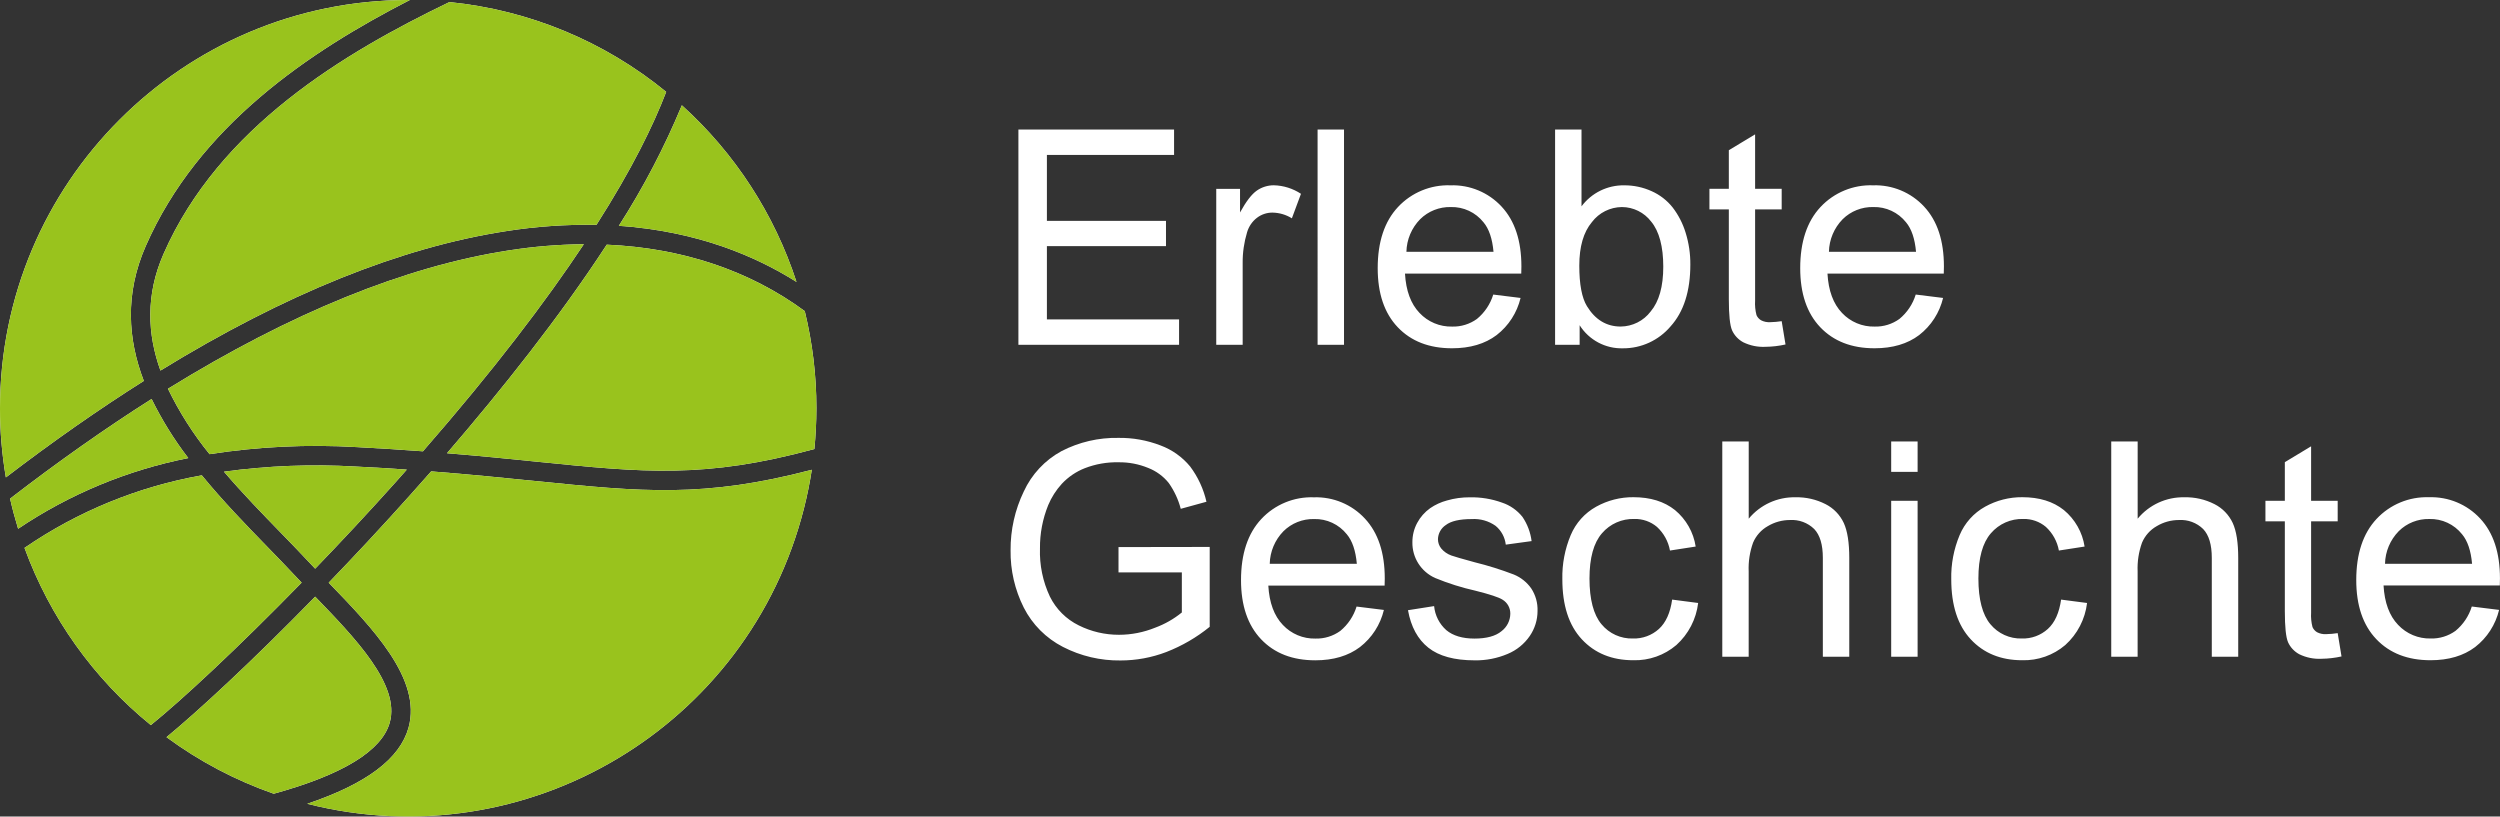
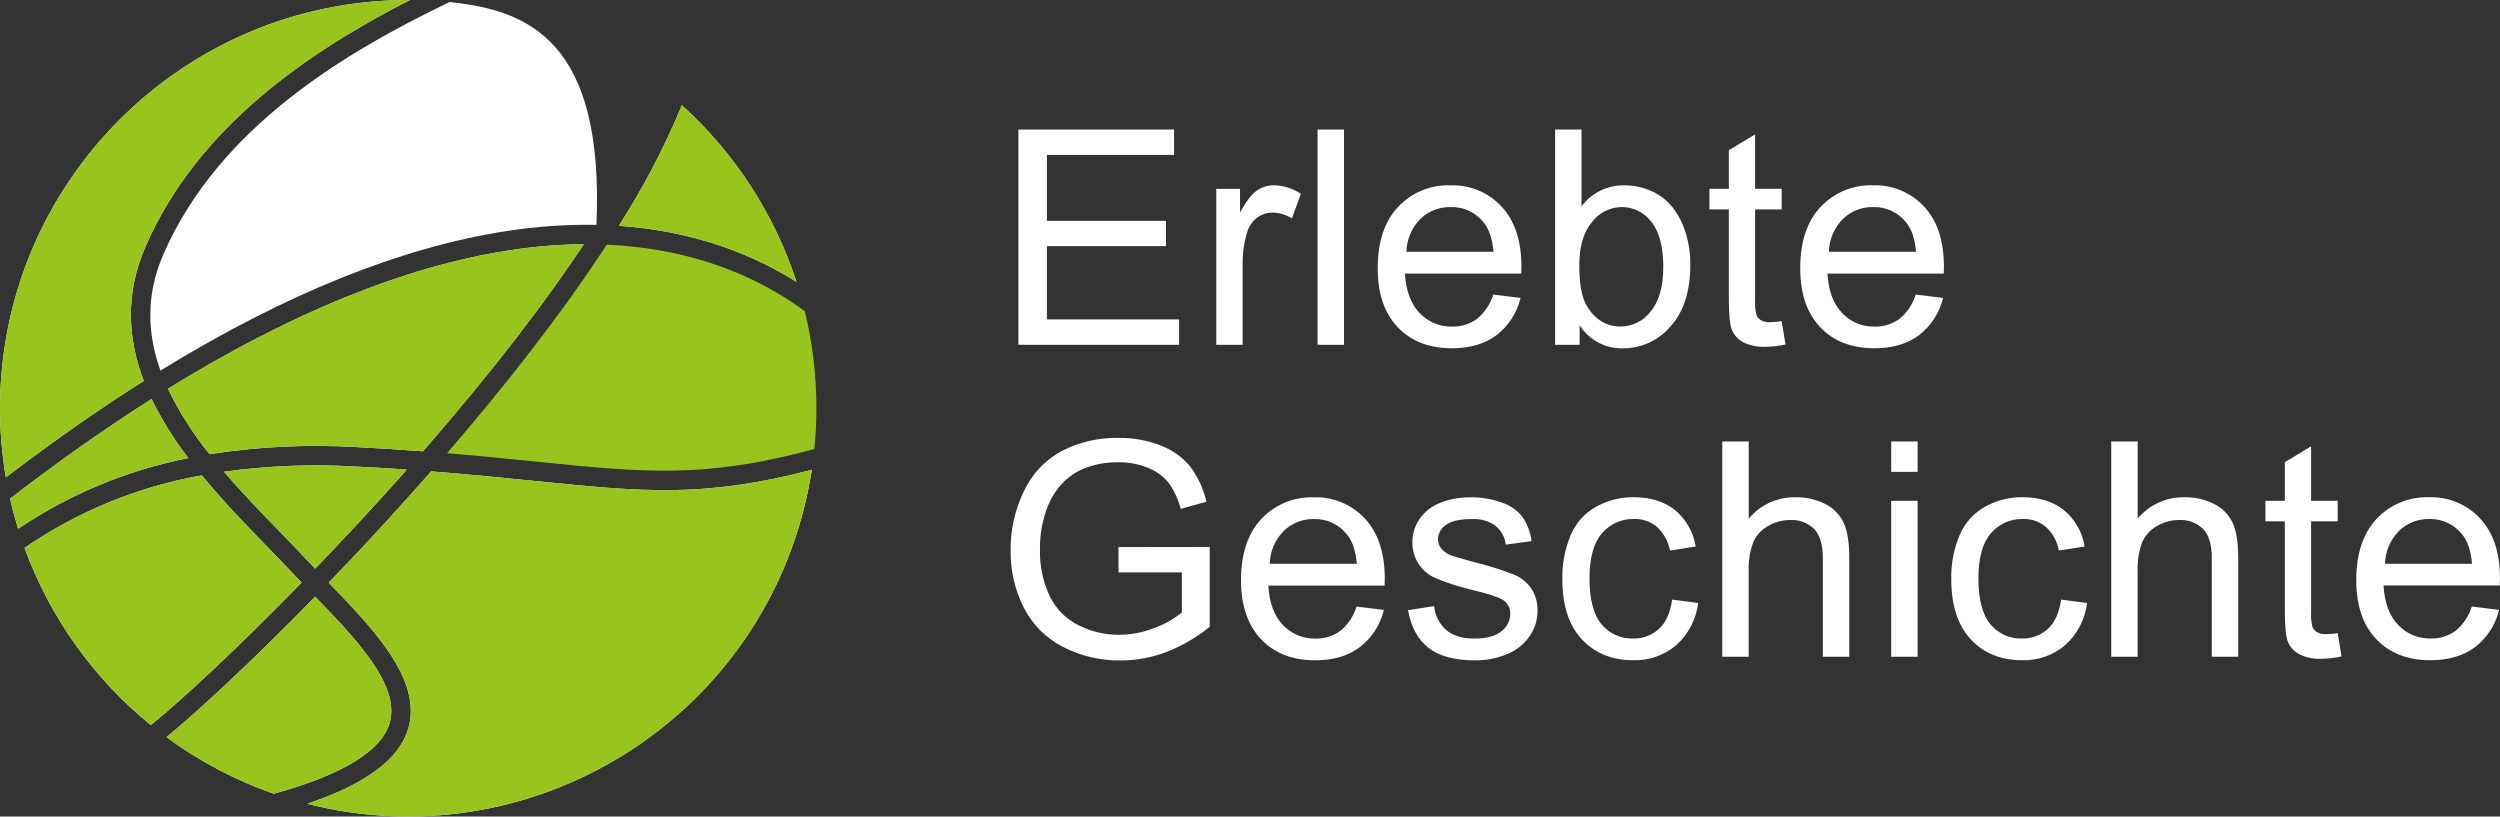
<svg xmlns="http://www.w3.org/2000/svg" id="Ebene_1" data-name="Ebene 1" viewBox="0 0 665.06 217.22">
  <rect x="0" y="0" width="665.06" height="217.22" fill="#333333" stroke="none" />
  <defs>
    <style>
      .cls-1 {
        fill: #fff;
      }

      .cls-2 {
        fill: #99c31d;
      }
    </style>
  </defs>
  <g id="Gruppe_1" data-name="Gruppe 1">
    <g id="Logo_erlebte_Geschichte" data-name="Logo erlebte Geschichte">
      <g id="Gruppe_16" data-name="Gruppe 16">
        <g id="Gruppe_15" data-name="Gruppe 15">
          <path id="Pfad_14" data-name="Pfad 14" class="cls-1" d="M135.37,66.61c-27.59,4.26-57.96,16.61-90.69,36.81,3.01,6.21,6.72,12.05,11.07,17.4,12.93-2.02,26.04-2.65,39.11-1.88,6.31,.33,12.18,.71,17.65,1.12,18.92-21.69,32.73-39.93,42.8-55.09-6.68,.06-13.34,.61-19.94,1.64" />
          <path id="Pfad_15" data-name="Pfad 15" class="cls-1" d="M40.33,106.14c-12.23,7.76-24.78,16.6-37.65,26.51,.61,2.71,1.33,5.38,2.14,8.01,13.69-9.21,29.08-15.6,45.27-18.8-3.77-4.9-7.03-10.17-9.76-15.72" />
          <path id="Pfad_16" data-name="Pfad 16" class="cls-1" d="M108.22,124.93c-4.28-.3-8.81-.58-13.63-.82-11.69-.68-23.41-.22-35.01,1.37,4.93,5.76,10.23,11.22,15.23,16.36,2.56,2.64,4.98,5.12,7.23,7.54,.59,.63,1.19,1.27,1.8,1.9,6.99-7.25,14.24-15.01,21.42-23.02,1-1.12,1.99-2.23,2.96-3.33" />
-           <path id="Pfad_17" data-name="Pfad 17" class="cls-1" d="M158.67,59.81c9.46-14.83,15.15-26.48,18.55-35.37C160.77,10.98,140.71,2.67,119.56,.55c-27.93,13.46-61.25,33.24-76.06,67.01-4.78,10.91-4.31,21.27-.82,31.02,33.07-20.31,63.84-32.75,91.9-37.08,7.96-1.26,16.02-1.82,24.09-1.69" />
+           <path id="Pfad_17" data-name="Pfad 17" class="cls-1" d="M158.67,59.81C160.77,10.98,140.71,2.67,119.56,.55c-27.93,13.46-61.25,33.24-76.06,67.01-4.78,10.91-4.31,21.27-.82,31.02,33.07-20.31,63.84-32.75,91.9-37.08,7.96-1.26,16.02-1.82,24.09-1.69" />
          <path id="Pfad_18" data-name="Pfad 18" class="cls-1" d="M44.3,196.11c8.7,6.41,18.32,11.48,28.52,15.04,18.39-5.07,28.78-11.44,30.87-18.95,2.8-10.03-9.22-22.48-19.85-33.47-16.96,17.38-31.33,30.61-39.54,37.37" />
          <path id="Pfad_19" data-name="Pfad 19" class="cls-1" d="M38.26,101.34c-4.25-11.12-5.08-23.13,.5-35.86C52.78,33.51,82.25,13.74,109.03,0c-.14,0-.29,0-.43,0C48.59,.03-.03,48.7,0,108.7c0,6.13,.53,12.26,1.56,18.3,12.51-9.56,24.75-18.12,36.7-25.67" />
          <path id="Pfad_20" data-name="Pfad 20" class="cls-1" d="M142.44,127.97c-8.28-.84-17.25-1.75-27.74-2.57-1.89,2.16-3.75,4.26-5.59,6.3-7.44,8.31-14.74,16.13-21.67,23.31l.06,.06c11.61,12,24.78,25.61,21.18,38.51-2.31,8.26-11.15,14.92-26.94,20.25,58.18,14.79,117.34-20.38,132.13-78.57,.86-3.4,1.56-6.83,2.09-10.29-28.72,7.54-45.23,5.87-73.52,2.99" />
          <path id="Pfad_21" data-name="Pfad 21" class="cls-1" d="M80.24,155c-.67-.7-1.33-1.4-1.98-2.09-2.21-2.37-4.62-4.84-7.16-7.46-5.59-5.75-11.76-12.1-17.41-19-16.92,3-33,9.58-47.17,19.3,6.74,18.46,18.35,34.75,33.6,47.14,8.11-6.53,23.16-20.51,40.11-37.89" />
          <path id="Pfad_22" data-name="Pfad 22" class="cls-1" d="M164.62,60.07c20.48,1.41,36.04,7.84,47.27,14.93-5.88-18.06-16.4-34.26-30.5-46.99-4.63,11.16-10.24,21.89-16.76,32.06" />
-           <path id="Pfad_23" data-name="Pfad 23" class="cls-1" d="M216.65,119.44c.35-3.57,.53-7.18,.54-10.84,0-8.7-1.04-17.38-3.1-25.83-14.72-10.82-32.61-16.79-52.68-17.68-12.6,19.33-28.07,38.74-42.5,55.48,9.12,.75,17.06,1.56,24.05,2.27,28.33,2.88,44.59,4.52,73.69-3.39" />
        </g>
        <g id="Gruppe_44" data-name="Gruppe 44">
          <path id="Pfad_48" data-name="Pfad 48" class="cls-2" d="M135.37,66.61c-27.59,4.26-57.96,16.61-90.69,36.81,3.01,6.21,6.72,12.05,11.07,17.4,12.93-2.02,26.04-2.65,39.11-1.88,6.31,.33,12.18,.71,17.65,1.12,18.92-21.69,32.73-39.93,42.8-55.09-6.68,.06-13.34,.61-19.94,1.64" />
          <path id="Pfad_49" data-name="Pfad 49" class="cls-2" d="M40.33,106.14c-12.23,7.76-24.78,16.6-37.65,26.51,.61,2.71,1.33,5.38,2.14,8.01,13.69-9.21,29.08-15.6,45.27-18.8-3.77-4.9-7.03-10.17-9.76-15.72" />
          <path id="Pfad_50" data-name="Pfad 50" class="cls-2" d="M108.22,124.93c-4.28-.3-8.81-.58-13.63-.82-11.69-.68-23.41-.22-35.01,1.37,4.93,5.76,10.23,11.22,15.23,16.36,2.56,2.64,4.98,5.12,7.23,7.54,.59,.63,1.19,1.27,1.8,1.9,6.99-7.25,14.24-15.01,21.42-23.02,1-1.12,1.99-2.23,2.96-3.33" />
-           <path id="Pfad_51" data-name="Pfad 51" class="cls-2" d="M158.67,59.81c9.46-14.83,15.15-26.48,18.55-35.37C160.77,10.98,140.71,2.67,119.56,.55c-27.93,13.46-61.25,33.24-76.06,67.01-4.78,10.91-4.31,21.27-.82,31.02,33.07-20.31,63.84-32.75,91.9-37.08,7.96-1.26,16.02-1.82,24.09-1.69" />
          <path id="Pfad_52" data-name="Pfad 52" class="cls-2" d="M44.3,196.11c8.7,6.41,18.32,11.48,28.52,15.04,18.39-5.07,28.78-11.44,30.87-18.95,2.8-10.03-9.22-22.48-19.85-33.47-16.96,17.38-31.33,30.61-39.54,37.37" />
          <path id="Pfad_53" data-name="Pfad 53" class="cls-2" d="M38.26,101.34c-4.25-11.12-5.08-23.13,.5-35.86C52.78,33.51,82.25,13.74,109.03,0c-.14,0-.29,0-.43,0C48.59,.03-.03,48.7,0,108.7c0,6.13,.53,12.26,1.56,18.3,12.51-9.56,24.75-18.12,36.7-25.67" />
          <path id="Pfad_54" data-name="Pfad 54" class="cls-2" d="M142.44,127.97c-8.28-.84-17.25-1.75-27.74-2.57-1.89,2.16-3.75,4.26-5.59,6.3-7.44,8.31-14.74,16.13-21.67,23.31l.06,.06c11.61,12,24.78,25.61,21.18,38.51-2.31,8.26-11.15,14.92-26.94,20.25,58.18,14.79,117.34-20.38,132.13-78.57,.86-3.4,1.56-6.83,2.09-10.29-28.72,7.54-45.23,5.87-73.52,2.99" />
          <path id="Pfad_55" data-name="Pfad 55" class="cls-2" d="M80.24,155c-.67-.7-1.33-1.4-1.98-2.09-2.21-2.37-4.62-4.84-7.16-7.46-5.59-5.75-11.76-12.1-17.41-19-16.92,3-33,9.58-47.17,19.3,6.74,18.46,18.35,34.75,33.6,47.14,8.11-6.53,23.16-20.51,40.11-37.89" />
          <path id="Pfad_56" data-name="Pfad 56" class="cls-2" d="M164.62,60.07c20.48,1.41,36.04,7.84,47.27,14.93-5.88-18.06-16.4-34.26-30.5-46.99-4.63,11.16-10.24,21.89-16.76,32.06" />
          <path id="Pfad_57" data-name="Pfad 57" class="cls-2" d="M216.65,119.44c.35-3.57,.53-7.18,.54-10.84,0-8.7-1.04-17.38-3.1-25.83-14.72-10.82-32.61-16.79-52.68-17.68-12.6,19.33-28.07,38.74-42.5,55.48,9.12,.75,17.06,1.56,24.05,2.27,28.33,2.88,44.59,4.52,73.69-3.39" />
        </g>
      </g>
      <path id="Pfad_289" data-name="Pfad 289" class="cls-1" d="M270.92,91.72V34.46h41.41v6.76h-33.83v17.54h31.68v6.72h-31.68v19.49h35.16v6.76h-42.73Zm52.63,0V50.24h6.33v6.28c1.61-2.94,3.11-4.88,4.47-5.82,1.32-.92,2.9-1.41,4.51-1.41,2.57,.06,5.08,.85,7.23,2.27l-2.42,6.52c-1.55-.97-3.33-1.49-5.16-1.52-1.5-.01-2.95,.48-4.14,1.39-1.26,.97-2.17,2.32-2.62,3.85-.8,2.66-1.2,5.42-1.17,8.2v21.72h-7.03Zm26.96,0V34.46h7.03v57.27h-7.03Zm46.73-13.36l7.27,.9c-.94,3.92-3.18,7.41-6.37,9.88-3.1,2.34-7.05,3.51-11.88,3.51-6.07,0-10.88-1.87-14.43-5.6-3.56-3.74-5.33-8.98-5.33-15.72,0-6.98,1.8-12.4,5.39-16.25,3.6-3.86,8.71-5.97,13.98-5.78,5.14-.17,10.1,1.89,13.59,5.66,3.52,3.78,5.27,9.09,5.27,15.94,0,.42-.01,1.04-.04,1.88h-30.93c.26,4.56,1.55,8.05,3.87,10.47,2.24,2.39,5.4,3.71,8.67,3.63,2.36,.07,4.68-.65,6.6-2.03,2.05-1.69,3.56-3.94,4.34-6.49Zm-23.09-11.37h23.16c-.31-3.49-1.2-6.11-2.66-7.85-2.11-2.65-5.33-4.15-8.71-4.06-3.04-.07-5.99,1.1-8.15,3.24-2.27,2.32-3.58,5.42-3.65,8.67Zm46.06,24.73h-6.52V34.46h7.03v20.43c2.67-3.58,6.9-5.66,11.37-5.59,2.5-.01,4.97,.51,7.25,1.54,2.2,.97,4.13,2.46,5.62,4.34,1.55,2.02,2.72,4.3,3.46,6.74,.85,2.73,1.27,5.58,1.25,8.44,0,7.11-1.76,12.6-5.27,16.48-3.15,3.71-7.79,5.85-12.66,5.82-4.65,.13-9.03-2.2-11.52-6.14v5.2Zm-.08-21.06c0,4.97,.68,8.57,2.03,10.78,2.21,3.62,5.21,5.43,8.98,5.43,3.13-.03,6.08-1.5,7.97-4,2.24-2.67,3.36-6.64,3.36-11.93s-1.07-9.41-3.22-11.99c-1.85-2.43-4.73-3.86-7.79-3.87-3.13,.03-6.08,1.5-7.97,4-2.24,2.67-3.36,6.53-3.36,11.58Zm53.84,14.77l1.02,6.21c-1.74,.39-3.52,.6-5.31,.62-2.05,.11-4.09-.31-5.94-1.21-1.31-.71-2.36-1.83-2.97-3.18-.57-1.32-.86-4.08-.86-8.3v-23.87h-5.16v-5.47h5.16v-10.27l6.99-4.22v14.49h7.07v5.47h-7.07v24.26c-.08,1.3,.04,2.61,.37,3.87,.25,.57,.67,1.05,1.21,1.37,.74,.38,1.57,.56,2.4,.51,1.03-.02,2.06-.11,3.09-.27Zm35.67-7.07l7.27,.9c-.94,3.92-3.18,7.41-6.37,9.88-3.1,2.34-7.06,3.51-11.88,3.51-6.07,0-10.88-1.87-14.43-5.6-3.56-3.74-5.33-8.98-5.33-15.72,0-6.98,1.8-12.4,5.39-16.25,3.6-3.86,8.71-5.97,13.98-5.78,5.14-.17,10.1,1.89,13.59,5.66,3.52,3.78,5.27,9.09,5.27,15.94,0,.42-.01,1.04-.04,1.88h-30.94c.26,4.56,1.55,8.05,3.87,10.47,2.24,2.39,5.4,3.71,8.67,3.63,2.36,.07,4.68-.65,6.6-2.03,2.05-1.69,3.56-3.94,4.34-6.49Zm-23.09-11.37h23.16c-.31-3.49-1.2-6.11-2.66-7.85-2.11-2.65-5.33-4.15-8.71-4.06-3.04-.07-5.99,1.1-8.15,3.24-2.27,2.32-3.58,5.42-3.65,8.67Zm-189,85.27v-6.72l24.26-.04v21.25c-3.47,2.82-7.36,5.08-11.53,6.7-3.89,1.49-8.02,2.25-12.19,2.25-5.33,.07-10.59-1.17-15.33-3.61-4.48-2.3-8.13-5.96-10.41-10.45-2.38-4.73-3.59-9.97-3.51-15.27-.04-5.4,1.16-10.74,3.5-15.6,2.1-4.58,5.63-8.36,10.05-10.76,4.67-2.41,9.86-3.62,15.12-3.52,3.84-.06,7.65,.63,11.23,2.01,3.07,1.14,5.79,3.08,7.87,5.6,2.09,2.79,3.56,5.98,4.34,9.38l-6.84,1.88c-.64-2.47-1.73-4.79-3.2-6.88-1.44-1.79-3.33-3.17-5.47-4-2.5-1.03-5.19-1.54-7.89-1.5-3.07-.07-6.12,.47-8.98,1.58-2.32,.91-4.41,2.34-6.11,4.16-1.52,1.67-2.74,3.58-3.61,5.66-1.48,3.66-2.23,7.57-2.19,11.52-.15,4.42,.76,8.81,2.64,12.81,1.65,3.33,4.34,6.02,7.68,7.66,3.32,1.66,6.99,2.51,10.7,2.5,3.3,0,6.56-.65,9.62-1.89,2.57-.95,4.97-2.31,7.1-4.05v-10.66h-16.83Zm63.33,9.1l7.27,.9c-.94,3.92-3.18,7.41-6.37,9.88-3.1,2.34-7.06,3.52-11.88,3.52-6.07,0-10.88-1.87-14.43-5.61s-5.33-8.98-5.33-15.72c0-6.98,1.8-12.4,5.39-16.25,3.6-3.86,8.71-5.97,13.98-5.78,5.14-.17,10.1,1.89,13.59,5.66,3.52,3.78,5.28,9.09,5.28,15.94,0,.42-.01,1.04-.04,1.88h-30.94c.26,4.56,1.55,8.05,3.87,10.47,2.24,2.39,5.4,3.71,8.67,3.63,2.36,.07,4.68-.65,6.6-2.03,2.05-1.69,3.56-3.94,4.34-6.49h0Zm-23.09-11.37h23.16c-.31-3.49-1.2-6.11-2.66-7.85-2.11-2.65-5.33-4.15-8.71-4.06-3.04-.07-5.99,1.1-8.15,3.24-2.27,2.32-3.58,5.42-3.65,8.67Zm36.77,12.34l6.95-1.09c.23,2.47,1.4,4.77,3.26,6.41,1.78,1.48,4.28,2.23,7.48,2.23s5.63-.66,7.19-1.97c1.45-1.1,2.32-2.81,2.34-4.63,.03-1.53-.76-2.96-2.07-3.75-.96-.62-3.36-1.42-7.19-2.38-3.66-.82-7.25-1.95-10.72-3.38-3.75-1.67-6.14-5.41-6.07-9.51-.01-1.79,.42-3.56,1.27-5.14,.83-1.56,2.02-2.9,3.46-3.93,1.36-.93,2.88-1.63,4.47-2.05,1.97-.57,4.02-.85,6.07-.84,2.92-.06,5.83,.42,8.57,1.41,2.15,.71,4.04,2.04,5.45,3.81,1.3,1.92,2.13,4.12,2.42,6.43l-6.87,.94c-.22-1.96-1.19-3.75-2.71-5-1.85-1.31-4.09-1.94-6.35-1.8-3.23,0-5.53,.53-6.91,1.6-1.26,.84-2.03,2.24-2.07,3.75,0,.89,.3,1.76,.86,2.46,.71,.86,1.65,1.5,2.7,1.88,.7,.26,2.77,.86,6.21,1.8,3.54,.87,7.01,1.96,10.41,3.26,1.86,.76,3.47,2.04,4.63,3.69,1.17,1.78,1.76,3.89,1.68,6.02,0,2.36-.72,4.67-2.05,6.62-1.46,2.14-3.52,3.81-5.92,4.8-2.77,1.17-5.75,1.75-8.75,1.7-5.39,0-9.5-1.12-12.32-3.36s-4.63-5.56-5.42-9.96Zm70.28-2.82l6.91,.9c-.52,4.31-2.58,8.29-5.8,11.19-3.19,2.72-7.27,4.16-11.46,4.04-5.68,0-10.24-1.86-13.69-5.57-3.45-3.71-5.18-9.03-5.18-15.96-.09-4.03,.67-8.04,2.23-11.76,1.35-3.21,3.73-5.87,6.78-7.56,3.03-1.68,6.44-2.55,9.9-2.52,4.51,0,8.19,1.14,11.05,3.42,2.96,2.45,4.93,5.91,5.51,9.71l-6.84,1.06c-.44-2.42-1.65-4.62-3.46-6.29-1.67-1.41-3.81-2.16-6-2.11-3.31-.1-6.48,1.3-8.63,3.81-2.21,2.54-3.32,6.56-3.32,12.05s1.07,9.62,3.2,12.15c2.05,2.49,5.14,3.89,8.36,3.79,2.55,.08,5.02-.83,6.91-2.54,1.85-1.69,3.03-4.3,3.52-7.81Zm13.33,15.2v-57.27h7.03v20.55c3.05-3.7,7.63-5.8,12.42-5.7,2.78-.07,5.53,.56,8.01,1.82,2.14,1.08,3.85,2.85,4.86,5.02,.98,2.13,1.46,5.23,1.46,9.3v26.28h-7.03v-26.29c0-3.52-.76-6.07-2.29-7.68-1.72-1.68-4.07-2.55-6.46-2.4-2.07,0-4.1,.56-5.88,1.62-1.76,.99-3.14,2.54-3.93,4.4-.88,2.45-1.28,5.05-1.17,7.66v22.69h-7.03Zm44.93-49.18v-8.09h7.03v8.09h-7.03Zm0,49.18v-41.48h7.03v41.48h-7.03Zm45.2-15.2l6.91,.9c-.52,4.31-2.58,8.29-5.8,11.19-3.19,2.72-7.27,4.16-11.46,4.04-5.68,0-10.24-1.86-13.69-5.57-3.45-3.71-5.18-9.03-5.18-15.96-.09-4.03,.67-8.04,2.23-11.76,1.35-3.21,3.73-5.87,6.78-7.56,3.03-1.68,6.44-2.55,9.9-2.52,4.51,0,8.19,1.14,11.05,3.42,2.96,2.45,4.93,5.91,5.51,9.71l-6.84,1.06c-.44-2.42-1.65-4.62-3.46-6.29-1.67-1.41-3.81-2.16-6-2.11-3.31-.1-6.48,1.3-8.63,3.81-2.21,2.54-3.32,6.56-3.32,12.05s1.07,9.62,3.2,12.15c2.05,2.49,5.14,3.89,8.36,3.79,2.55,.08,5.02-.83,6.91-2.54,1.86-1.69,3.03-4.3,3.53-7.81h0Zm13.34,15.2v-57.27h7.03v20.55c3.05-3.7,7.63-5.8,12.42-5.7,2.78-.07,5.53,.56,8.01,1.82,2.14,1.08,3.85,2.85,4.86,5.02,.98,2.13,1.46,5.23,1.46,9.3v26.28h-7.03v-26.29c0-3.52-.76-6.07-2.29-7.68-1.72-1.68-4.07-2.55-6.46-2.4-2.07,0-4.1,.56-5.88,1.62-1.76,.99-3.14,2.54-3.93,4.4-.88,2.45-1.28,5.05-1.17,7.66v22.69h-7.03Zm60.24-6.29l1.02,6.21c-1.74,.39-3.52,.6-5.31,.62-2.05,.11-4.09-.31-5.94-1.21-1.31-.71-2.36-1.83-2.97-3.18-.57-1.32-.86-4.08-.86-8.3v-23.87h-5.16v-5.47h5.16v-10.27l6.99-4.22v14.49h7.07v5.47h-7.07v24.26c-.08,1.3,.04,2.61,.37,3.87,.25,.57,.67,1.05,1.21,1.37,.74,.38,1.57,.56,2.4,.51,1.03-.02,2.07-.11,3.09-.27Zm35.67-7.07l7.27,.9c-.94,3.92-3.18,7.41-6.37,9.88-3.1,2.34-7.06,3.51-11.87,3.51-6.07,0-10.88-1.87-14.43-5.61-3.56-3.74-5.33-8.98-5.33-15.72,0-6.98,1.8-12.4,5.39-16.25,3.6-3.86,8.71-5.97,13.98-5.78,5.14-.17,10.1,1.9,13.59,5.66,3.52,3.78,5.27,9.09,5.27,15.94,0,.42-.01,1.04-.04,1.88h-30.93c.26,4.56,1.55,8.05,3.87,10.47,2.24,2.39,5.4,3.71,8.67,3.63,2.36,.07,4.68-.65,6.6-2.03,2.05-1.69,3.56-3.94,4.34-6.49h0Zm-23.08-11.37h23.16c-.31-3.49-1.2-6.11-2.66-7.85-2.11-2.65-5.33-4.15-8.71-4.06-3.04-.07-5.99,1.1-8.14,3.24-2.27,2.32-3.58,5.42-3.65,8.67Z" />
    </g>
  </g>
</svg>